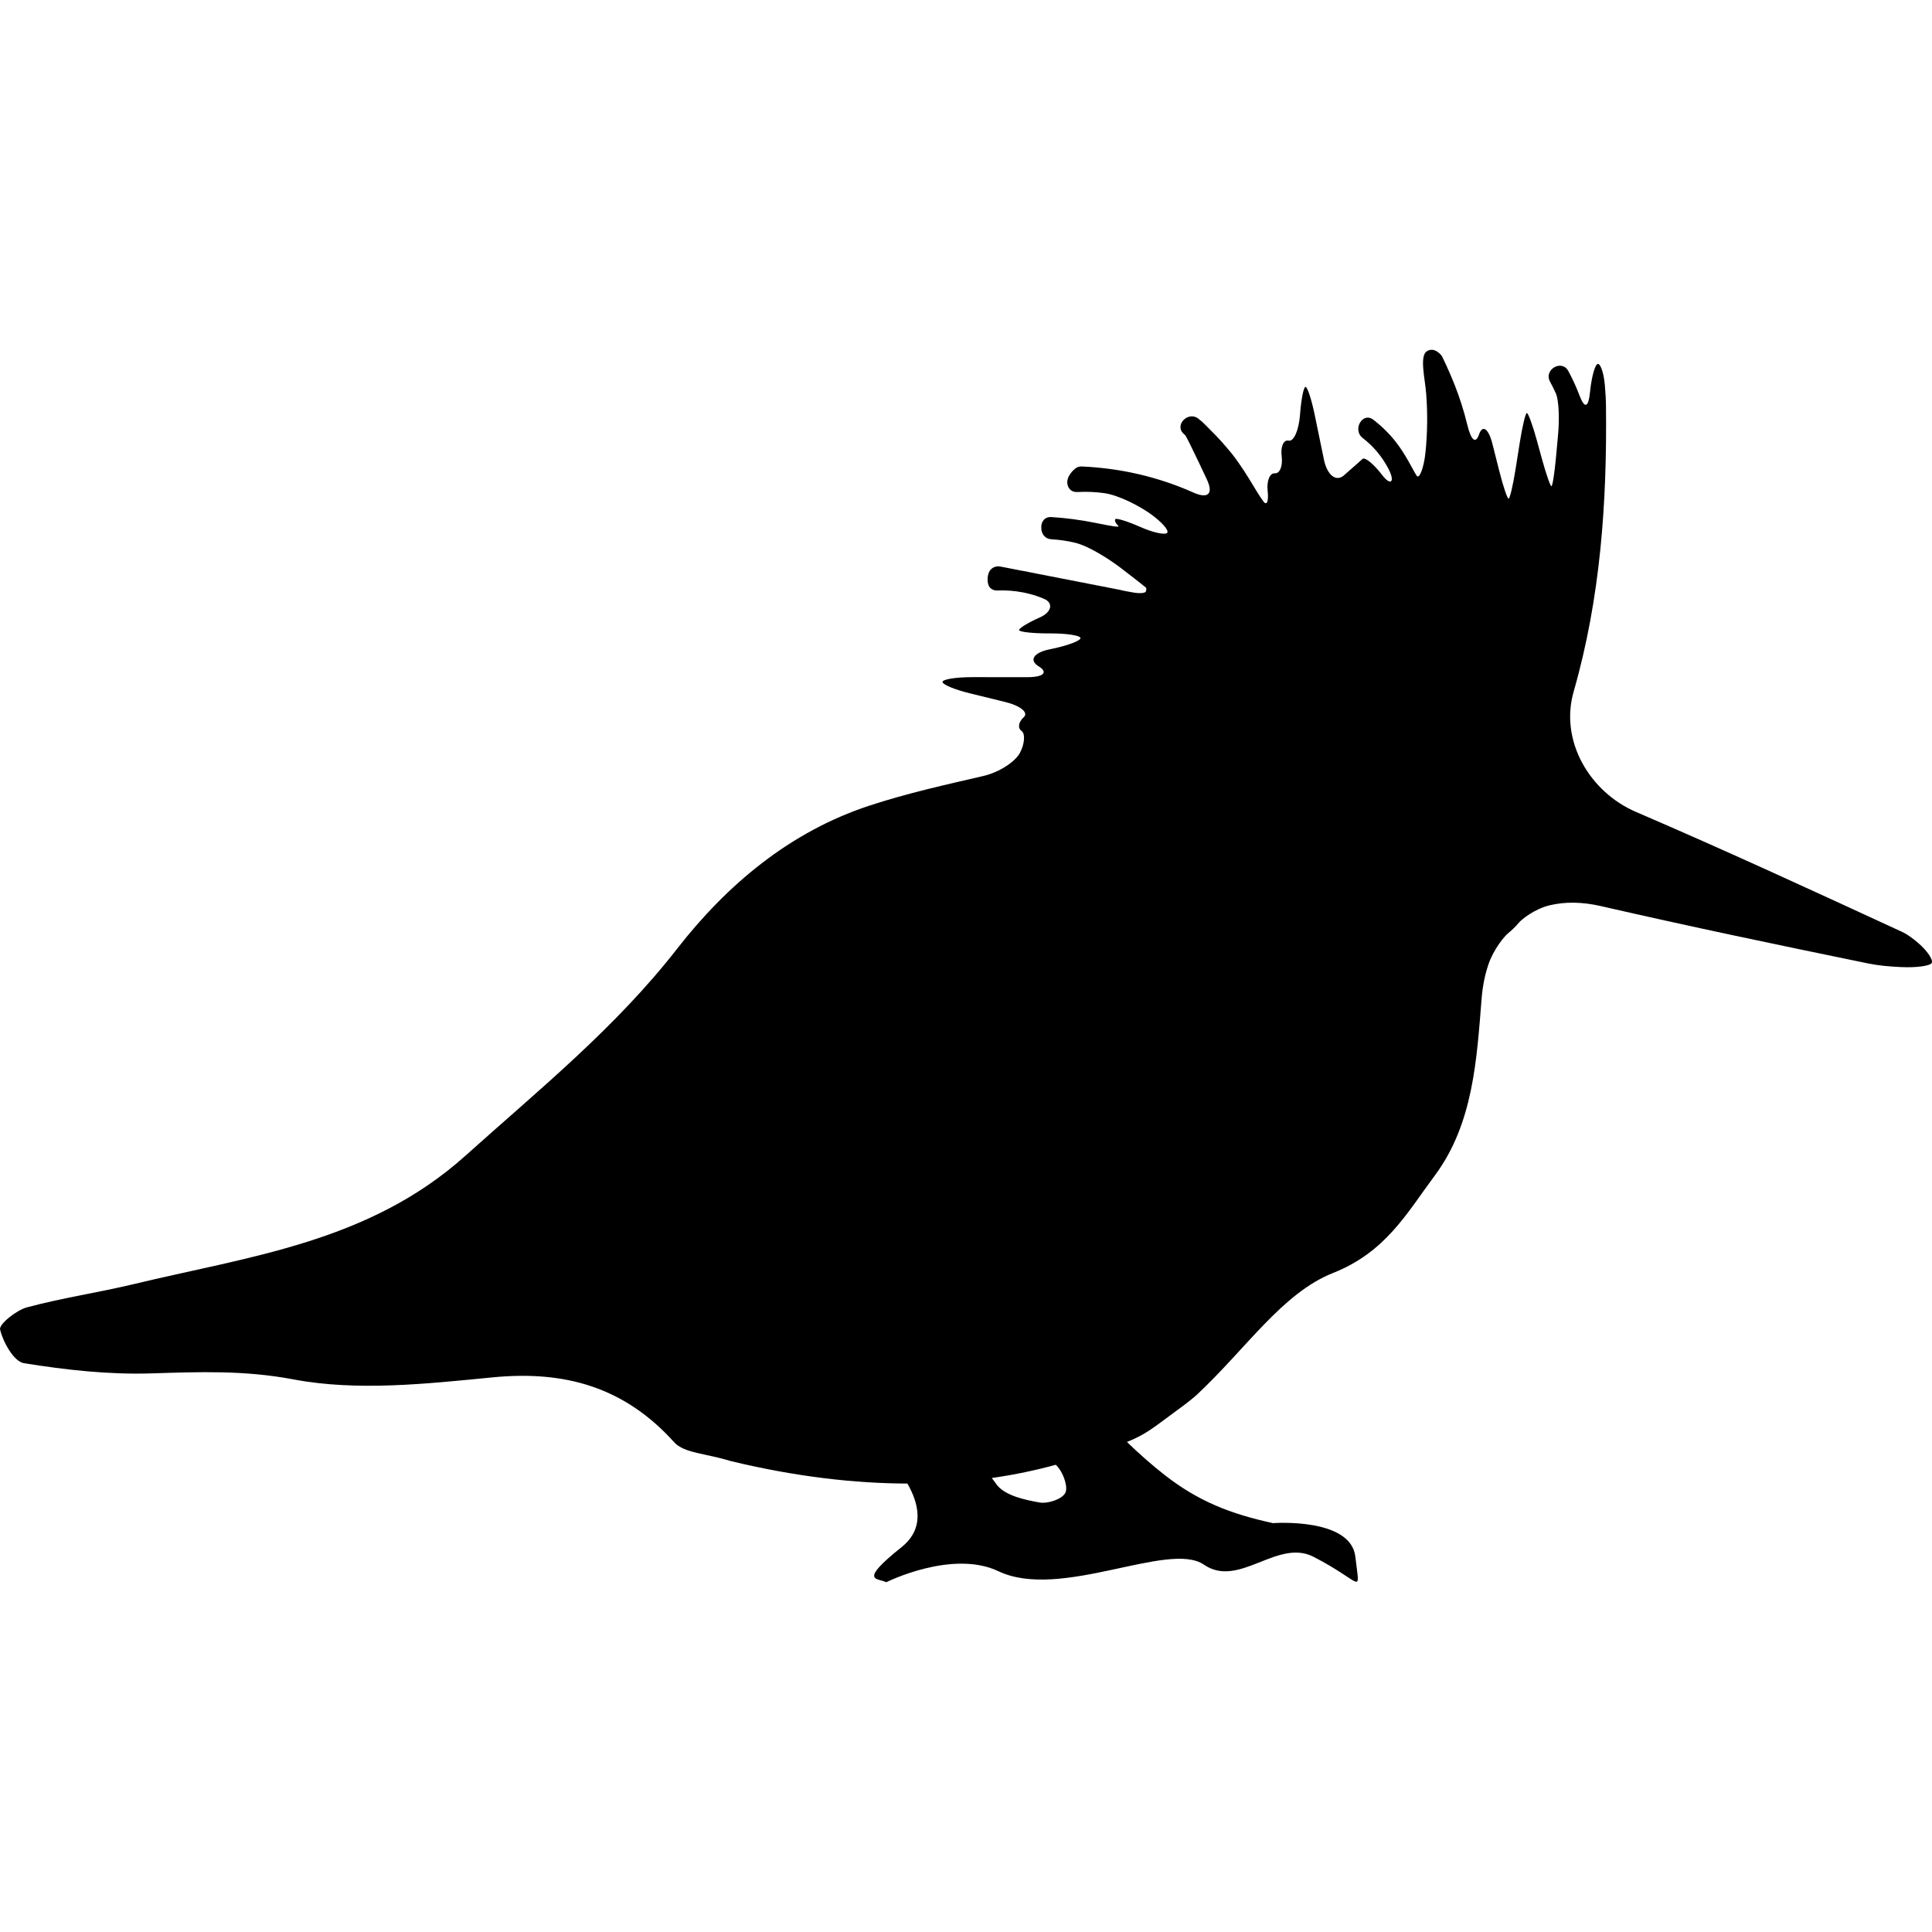
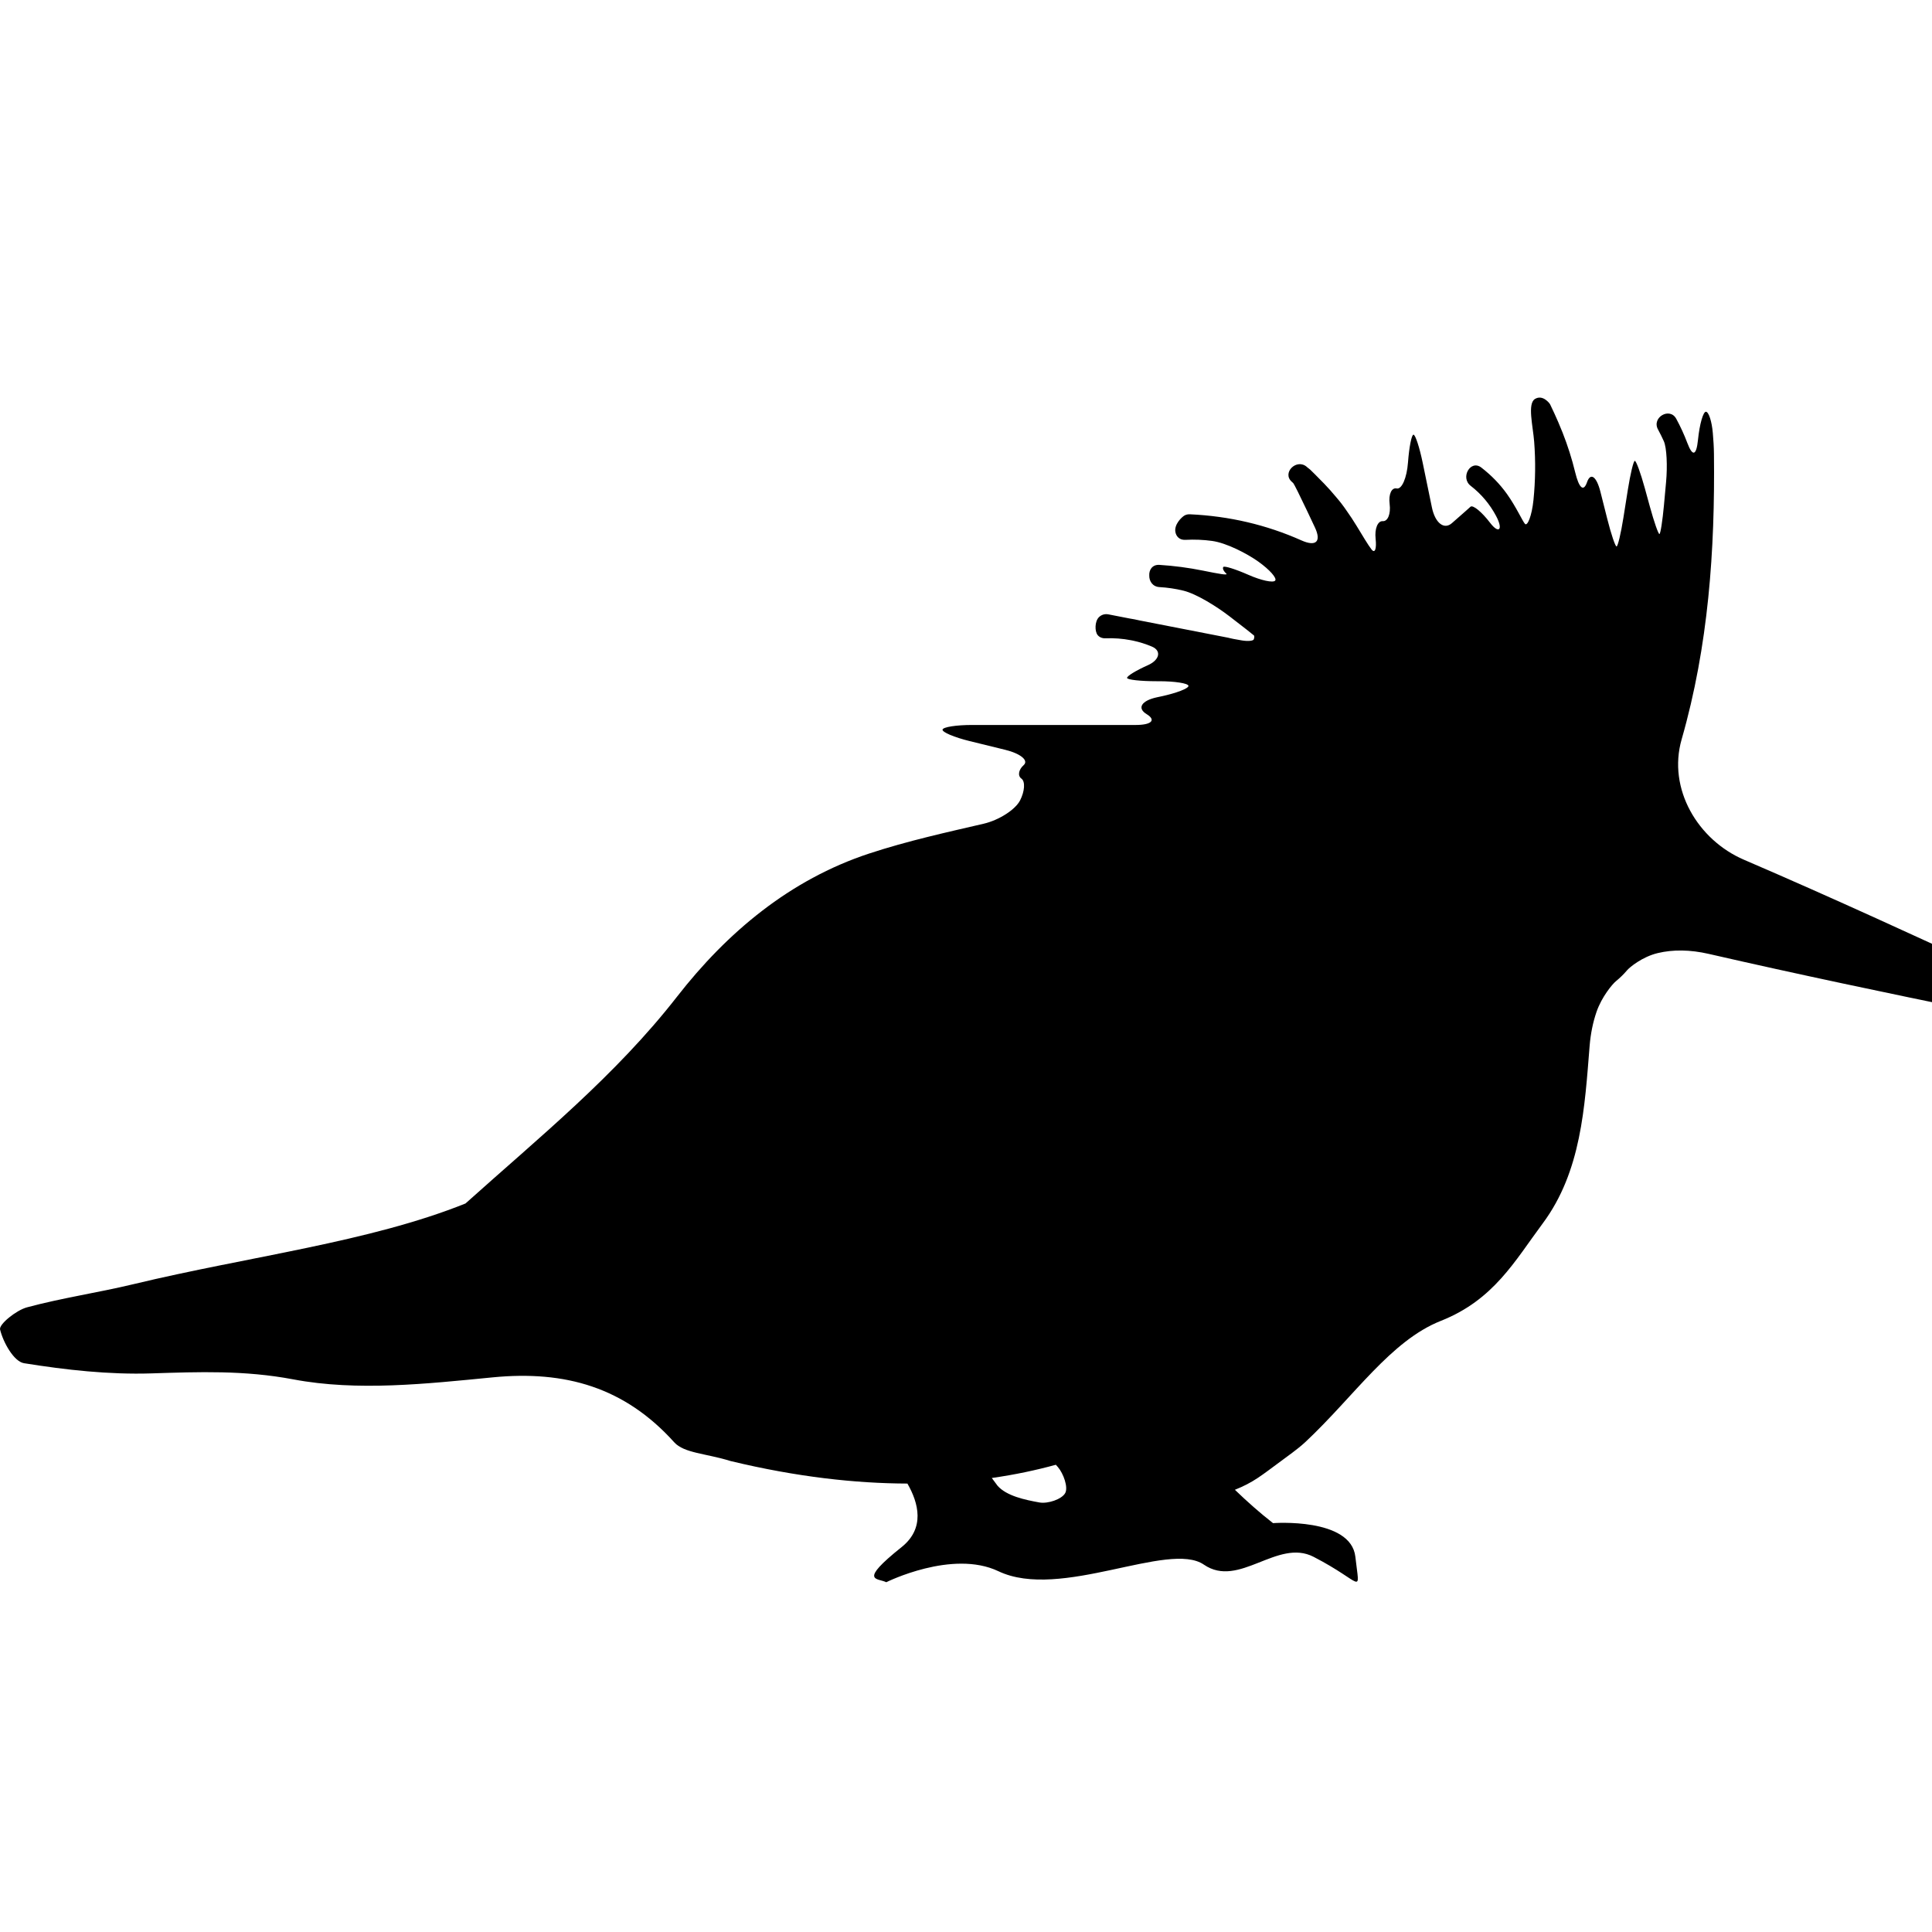
<svg xmlns="http://www.w3.org/2000/svg" fill="#000000" version="1.1" id="Capa_1" width="800px" height="800px" viewBox="0 0 547.627 547.627" xml:space="preserve">
  <g>
    <g>
-       <path d="M6.804,386.403c11.901,1.909,24.088,3.269,36.108,2.885c13.521-0.429,26.361-0.926,40.212,1.693    c18.193,3.439,37.773,1.257,56.553-0.571c20.567-2.003,37.397,2.823,51.437,18.413c2.791,3.097,8.984,3.129,15.998,5.316    c18.772,4.524,35.443,6.332,50.094,6.377c3.17,5.512,5.043,12.66-1.628,17.992c-12.464,9.972-6.854,8.724-4.361,9.972    c0,0,18.694-9.347,31.784-3.117c17.589,8.377,48.267-8.723,58.237-1.868c9.972,6.854,20.816-7.52,31.103-2.212    c14.3,7.381,13.088,11.217,11.84,0c-1.244-11.216-23.338-9.551-23.338-9.551c-12.076-2.615-21.163-6.21-30.604-13.554    c-3.771-2.934-7.349-6.12-10.812-9.458c0.033-0.012,0.069-0.024,0.103-0.036c2.288-0.91,4.442-2.016,6.368-3.309    c1.004-0.674,2-1.371,2.971-2.098c1.611-1.199,4.676-3.443,6.826-5.051c2.509-1.877,3.753-3.076,3.753-3.076    c13.852-12.987,24.121-28.666,38.368-34.309c15.007-5.945,20.955-16.989,28.854-27.598c10.979-14.741,11.917-33.064,13.305-50.29    c0.285-3.533,0.954-6.781,1.967-9.715c1.473-4.259,4.491-7.846,5.463-8.646c0.583-0.477,1.15-0.982,1.697-1.518    c0.522-0.51,1.008-1.032,1.456-1.566c0.759-0.906,4.366-3.872,8.748-4.917c4.251-1.012,9.094-0.991,14.435,0.232    c25.231,5.79,50.579,11.098,75.94,16.295c2.959,0.604,5.99,0.841,9.037,0.992c4.5,0.224,8.467-0.314,8.854-1.208    c0.389-0.89-1.264-3.354-3.703-5.479c-1.51-1.313-3.064-2.521-4.807-3.325c-25.012-11.542-50.033-23.085-75.342-33.962    c-13.035-5.602-21.693-20.058-17.658-34.117c7.613-26.524,9.466-53.591,9.16-80.943c-0.021-1.967-0.155-3.933-0.322-5.896    c-0.273-3.252-1.143-5.949-1.935-6.026c-0.791-0.078-1.812,3.493-2.272,7.977c0,0.004,0,0.012,0,0.016    c-0.461,4.484-1.534,4.782-3.011,0.869c-0.881-2.334-1.93-4.627-3.149-6.871c-1.849-3.395-7.021-0.372-5.174,3.023    c0.596,1.098,1.146,2.208,1.648,3.321c0.841,1.869,1.057,7.075,0.645,11.562c-0.2,2.175-0.399,4.35-0.596,6.528    c-0.412,4.488-0.987,8.172-1.289,8.233c-0.302,0.057-1.514-3.419-2.709-7.769c-0.478-1.746-0.959-3.488-1.437-5.234    c-1.195-4.345-2.469-7.809-2.844-7.74c-0.379,0.069-1.257,3.733-1.962,8.185c-0.421,2.648-0.841,5.3-1.261,7.948    c-0.706,4.451-1.575,8.095-1.935,8.131c-0.358,0.037-1.546-3.476-2.647-7.846c-0.608-2.403-1.24-4.92-1.93-7.646    c-1.102-4.37-2.808-5.582-3.803-2.705c-1,2.876-2.285,1.579-3.346-2.799c-0.931-3.835-2.126-7.601-3.587-11.298    c-1.656-4.19-3.395-7.699-3.533-7.992c-0.139-0.294-2.089-2.86-4.283-1.522c-2.199,1.338-0.576,7.633-0.229,12.125    c0.424,5.521,0.354,11.024-0.2,16.524c-0.453,4.484-1.714,7.495-2.396,6.773c-0.681-0.722-2.488-4.798-5.107-8.47    c-1.987-2.787-4.427-5.304-7.275-7.503c-3.06-2.358-6.038,2.852-3.022,5.173c3.052,2.35,5.471,5.28,7.213,8.564    c2.109,3.982,0.743,5.116-1.669,1.967c-2.406-3.154-4.916-5.21-5.602-4.594s-1.24,1.114-1.24,1.114    c-1.265,1.11-2.529,2.22-4.022,3.533c-2.22,1.95-4.758-0.045-5.667-4.459c-0.898-4.357-1.759-8.519-2.6-12.607    c-0.91-4.415-2.085-8.001-2.619-8.013c-0.539-0.012-1.236,3.525-1.562,7.899c-0.326,4.374-1.763,7.67-3.211,7.348    c-1.444-0.318-2.338,1.665-1.987,4.435c0.351,2.771-0.522,4.933-1.95,4.831s-2.338,2.134-2.027,4.99    c0.31,2.856-0.192,4.227-1.122,3.072c-0.931-1.155-2.729-4.194-4.235-6.667c-0.905-1.494-1.868-2.95-2.881-4.374    c-0.913-1.354-1.917-2.648-2.994-3.888c-1.057-1.281-2.167-2.525-3.325-3.729c-1.914-1.991-3.737-3.762-4.011-4.027    c-0.27-0.261-0.637-0.473-0.738-0.575c-0.062-0.061-0.123-0.122-0.188-0.179c-2.901-2.521-7.161,1.697-4.239,4.239    c0.135,0.114,0.261,0.233,0.388,0.355c0.208,0.2,1.941,3.664,3.863,7.74c0.755,1.596,1.506,3.195,2.261,4.79    c1.926,4.076,0.313,5.545-3.803,3.709c-9.895-4.415-20.481-6.896-31.6-7.401c-0.641-0.028-1.175,0.114-1.6,0.371    c-0.787,0.478-2.93,2.521-2.525,4.668c0.232,1.244,1.171,2.293,2.827,2.203c2.559-0.139,5.088-0.033,7.553,0.306    c4.145,0.567,9.951,3.603,13.149,5.879c3.194,2.281,5.32,4.684,4.745,5.37c-0.575,0.685-3.979-0.049-7.602-1.648    c-3.623-1.595-6.801-2.591-7.091-2.22c-0.294,0.372,0.069,1.191,0.808,1.84c0.739,0.648-2.162,0.089-6.576-0.804    c-4.039-0.816-8.16-1.363-12.354-1.628c-2.032-0.126-2.979,1.473-2.868,3.052c-0.033,1.522,0.926,3.133,2.88,3.244    c2.322,0.134,4.595,0.473,6.798,1.012c3.692,0.902,9.4,4.468,12.975,7.209c0.109,0.085,0.22,0.171,0.33,0.253    c3.574,2.746,6.577,5.092,6.708,5.251c0.13,0.159,0.098,0.648-0.069,1.093c-0.168,0.445-1.682,0.58-3.379,0.298    c-1.697-0.277-3.231-0.583-3.439-0.653c-0.118-0.041-0.249-0.078-0.384-0.102c-8.376-1.632-16.756-3.268-25.132-4.9    c-0.955-0.225-1.922-0.42-2.905-0.567c-1.975-0.383-3.949-0.771-5.925-1.154c-1.15-0.225-2.101,0.155-2.754,0.816    c-1.167,1.175-1.199,4.011-0.322,5.059c0.478,0.571,1.216,0.938,2.212,0.902c2.452-0.098,4.854,0.094,7.181,0.542l0.661,0.13    c1.823,0.392,3.594,0.951,5.296,1.669c2.827,1.191,2.179,3.823-1.155,5.3c-3.333,1.477-5.961,3.089-5.867,3.599    c0.099,0.51,3.827,0.926,8.336,0.926h0.693c4.509,0,8.254,0.583,8.368,1.301c0.114,0.718-3.366,2.064-7.772,3.007    c-0.375,0.082-0.759,0.163-1.146,0.245c-4.406,0.942-5.724,3.081-2.938,4.778c2.782,1.697,1.388,3.072-3.121,3.072H275.57    c-4.509,0-8.271,0.587-8.406,1.313c-0.135,0.727,3.301,2.183,7.679,3.256c3.297,0.808,6.638,1.628,10.069,2.468    c4.378,1.073,6.728,3.015,5.255,4.337c-1.473,1.322-1.758,3.04-0.641,3.835c1.118,0.796,0.951,3.558-0.379,6.165    s-5.949,5.602-10.339,6.622c-10.278,2.391-21.559,4.855-32.469,8.454c-22.456,7.405-40.257,22.366-54.419,40.551    c-17.458,22.413-39.09,39.887-59.98,58.638C104.646,352.087,70.77,356.085,37.824,364c-10.008,2.407-20.253,3.893-30.18,6.569    c-3.06,0.824-7.984,4.818-7.625,6.274C0.896,380.504,3.939,385.942,6.804,386.403z M299.283,415.188l0.555,0.625    c1.604,1.848,2.995,5.769,2.093,7.405c-0.983,1.774-4.957,3.076-7.286,2.66c-4.158-0.747-9.291-1.836-11.861-4.709l-1.66-2.231    C287.766,417.995,293.804,416.693,299.283,415.188z" />
+       <path d="M6.804,386.403c11.901,1.909,24.088,3.269,36.108,2.885c13.521-0.429,26.361-0.926,40.212,1.693    c18.193,3.439,37.773,1.257,56.553-0.571c20.567-2.003,37.397,2.823,51.437,18.413c2.791,3.097,8.984,3.129,15.998,5.316    c18.772,4.524,35.443,6.332,50.094,6.377c3.17,5.512,5.043,12.66-1.628,17.992c-12.464,9.972-6.854,8.724-4.361,9.972    c0,0,18.694-9.347,31.784-3.117c17.589,8.377,48.267-8.723,58.237-1.868c9.972,6.854,20.816-7.52,31.103-2.212    c14.3,7.381,13.088,11.217,11.84,0c-1.244-11.216-23.338-9.551-23.338-9.551c-3.771-2.934-7.349-6.12-10.812-9.458c0.033-0.012,0.069-0.024,0.103-0.036c2.288-0.91,4.442-2.016,6.368-3.309    c1.004-0.674,2-1.371,2.971-2.098c1.611-1.199,4.676-3.443,6.826-5.051c2.509-1.877,3.753-3.076,3.753-3.076    c13.852-12.987,24.121-28.666,38.368-34.309c15.007-5.945,20.955-16.989,28.854-27.598c10.979-14.741,11.917-33.064,13.305-50.29    c0.285-3.533,0.954-6.781,1.967-9.715c1.473-4.259,4.491-7.846,5.463-8.646c0.583-0.477,1.15-0.982,1.697-1.518    c0.522-0.51,1.008-1.032,1.456-1.566c0.759-0.906,4.366-3.872,8.748-4.917c4.251-1.012,9.094-0.991,14.435,0.232    c25.231,5.79,50.579,11.098,75.94,16.295c2.959,0.604,5.99,0.841,9.037,0.992c4.5,0.224,8.467-0.314,8.854-1.208    c0.389-0.89-1.264-3.354-3.703-5.479c-1.51-1.313-3.064-2.521-4.807-3.325c-25.012-11.542-50.033-23.085-75.342-33.962    c-13.035-5.602-21.693-20.058-17.658-34.117c7.613-26.524,9.466-53.591,9.16-80.943c-0.021-1.967-0.155-3.933-0.322-5.896    c-0.273-3.252-1.143-5.949-1.935-6.026c-0.791-0.078-1.812,3.493-2.272,7.977c0,0.004,0,0.012,0,0.016    c-0.461,4.484-1.534,4.782-3.011,0.869c-0.881-2.334-1.93-4.627-3.149-6.871c-1.849-3.395-7.021-0.372-5.174,3.023    c0.596,1.098,1.146,2.208,1.648,3.321c0.841,1.869,1.057,7.075,0.645,11.562c-0.2,2.175-0.399,4.35-0.596,6.528    c-0.412,4.488-0.987,8.172-1.289,8.233c-0.302,0.057-1.514-3.419-2.709-7.769c-0.478-1.746-0.959-3.488-1.437-5.234    c-1.195-4.345-2.469-7.809-2.844-7.74c-0.379,0.069-1.257,3.733-1.962,8.185c-0.421,2.648-0.841,5.3-1.261,7.948    c-0.706,4.451-1.575,8.095-1.935,8.131c-0.358,0.037-1.546-3.476-2.647-7.846c-0.608-2.403-1.24-4.92-1.93-7.646    c-1.102-4.37-2.808-5.582-3.803-2.705c-1,2.876-2.285,1.579-3.346-2.799c-0.931-3.835-2.126-7.601-3.587-11.298    c-1.656-4.19-3.395-7.699-3.533-7.992c-0.139-0.294-2.089-2.86-4.283-1.522c-2.199,1.338-0.576,7.633-0.229,12.125    c0.424,5.521,0.354,11.024-0.2,16.524c-0.453,4.484-1.714,7.495-2.396,6.773c-0.681-0.722-2.488-4.798-5.107-8.47    c-1.987-2.787-4.427-5.304-7.275-7.503c-3.06-2.358-6.038,2.852-3.022,5.173c3.052,2.35,5.471,5.28,7.213,8.564    c2.109,3.982,0.743,5.116-1.669,1.967c-2.406-3.154-4.916-5.21-5.602-4.594s-1.24,1.114-1.24,1.114    c-1.265,1.11-2.529,2.22-4.022,3.533c-2.22,1.95-4.758-0.045-5.667-4.459c-0.898-4.357-1.759-8.519-2.6-12.607    c-0.91-4.415-2.085-8.001-2.619-8.013c-0.539-0.012-1.236,3.525-1.562,7.899c-0.326,4.374-1.763,7.67-3.211,7.348    c-1.444-0.318-2.338,1.665-1.987,4.435c0.351,2.771-0.522,4.933-1.95,4.831s-2.338,2.134-2.027,4.99    c0.31,2.856-0.192,4.227-1.122,3.072c-0.931-1.155-2.729-4.194-4.235-6.667c-0.905-1.494-1.868-2.95-2.881-4.374    c-0.913-1.354-1.917-2.648-2.994-3.888c-1.057-1.281-2.167-2.525-3.325-3.729c-1.914-1.991-3.737-3.762-4.011-4.027    c-0.27-0.261-0.637-0.473-0.738-0.575c-0.062-0.061-0.123-0.122-0.188-0.179c-2.901-2.521-7.161,1.697-4.239,4.239    c0.135,0.114,0.261,0.233,0.388,0.355c0.208,0.2,1.941,3.664,3.863,7.74c0.755,1.596,1.506,3.195,2.261,4.79    c1.926,4.076,0.313,5.545-3.803,3.709c-9.895-4.415-20.481-6.896-31.6-7.401c-0.641-0.028-1.175,0.114-1.6,0.371    c-0.787,0.478-2.93,2.521-2.525,4.668c0.232,1.244,1.171,2.293,2.827,2.203c2.559-0.139,5.088-0.033,7.553,0.306    c4.145,0.567,9.951,3.603,13.149,5.879c3.194,2.281,5.32,4.684,4.745,5.37c-0.575,0.685-3.979-0.049-7.602-1.648    c-3.623-1.595-6.801-2.591-7.091-2.22c-0.294,0.372,0.069,1.191,0.808,1.84c0.739,0.648-2.162,0.089-6.576-0.804    c-4.039-0.816-8.16-1.363-12.354-1.628c-2.032-0.126-2.979,1.473-2.868,3.052c-0.033,1.522,0.926,3.133,2.88,3.244    c2.322,0.134,4.595,0.473,6.798,1.012c3.692,0.902,9.4,4.468,12.975,7.209c0.109,0.085,0.22,0.171,0.33,0.253    c3.574,2.746,6.577,5.092,6.708,5.251c0.13,0.159,0.098,0.648-0.069,1.093c-0.168,0.445-1.682,0.58-3.379,0.298    c-1.697-0.277-3.231-0.583-3.439-0.653c-0.118-0.041-0.249-0.078-0.384-0.102c-8.376-1.632-16.756-3.268-25.132-4.9    c-0.955-0.225-1.922-0.42-2.905-0.567c-1.975-0.383-3.949-0.771-5.925-1.154c-1.15-0.225-2.101,0.155-2.754,0.816    c-1.167,1.175-1.199,4.011-0.322,5.059c0.478,0.571,1.216,0.938,2.212,0.902c2.452-0.098,4.854,0.094,7.181,0.542l0.661,0.13    c1.823,0.392,3.594,0.951,5.296,1.669c2.827,1.191,2.179,3.823-1.155,5.3c-3.333,1.477-5.961,3.089-5.867,3.599    c0.099,0.51,3.827,0.926,8.336,0.926h0.693c4.509,0,8.254,0.583,8.368,1.301c0.114,0.718-3.366,2.064-7.772,3.007    c-0.375,0.082-0.759,0.163-1.146,0.245c-4.406,0.942-5.724,3.081-2.938,4.778c2.782,1.697,1.388,3.072-3.121,3.072H275.57    c-4.509,0-8.271,0.587-8.406,1.313c-0.135,0.727,3.301,2.183,7.679,3.256c3.297,0.808,6.638,1.628,10.069,2.468    c4.378,1.073,6.728,3.015,5.255,4.337c-1.473,1.322-1.758,3.04-0.641,3.835c1.118,0.796,0.951,3.558-0.379,6.165    s-5.949,5.602-10.339,6.622c-10.278,2.391-21.559,4.855-32.469,8.454c-22.456,7.405-40.257,22.366-54.419,40.551    c-17.458,22.413-39.09,39.887-59.98,58.638C104.646,352.087,70.77,356.085,37.824,364c-10.008,2.407-20.253,3.893-30.18,6.569    c-3.06,0.824-7.984,4.818-7.625,6.274C0.896,380.504,3.939,385.942,6.804,386.403z M299.283,415.188l0.555,0.625    c1.604,1.848,2.995,5.769,2.093,7.405c-0.983,1.774-4.957,3.076-7.286,2.66c-4.158-0.747-9.291-1.836-11.861-4.709l-1.66-2.231    C287.766,417.995,293.804,416.693,299.283,415.188z" />
    </g>
  </g>
</svg>